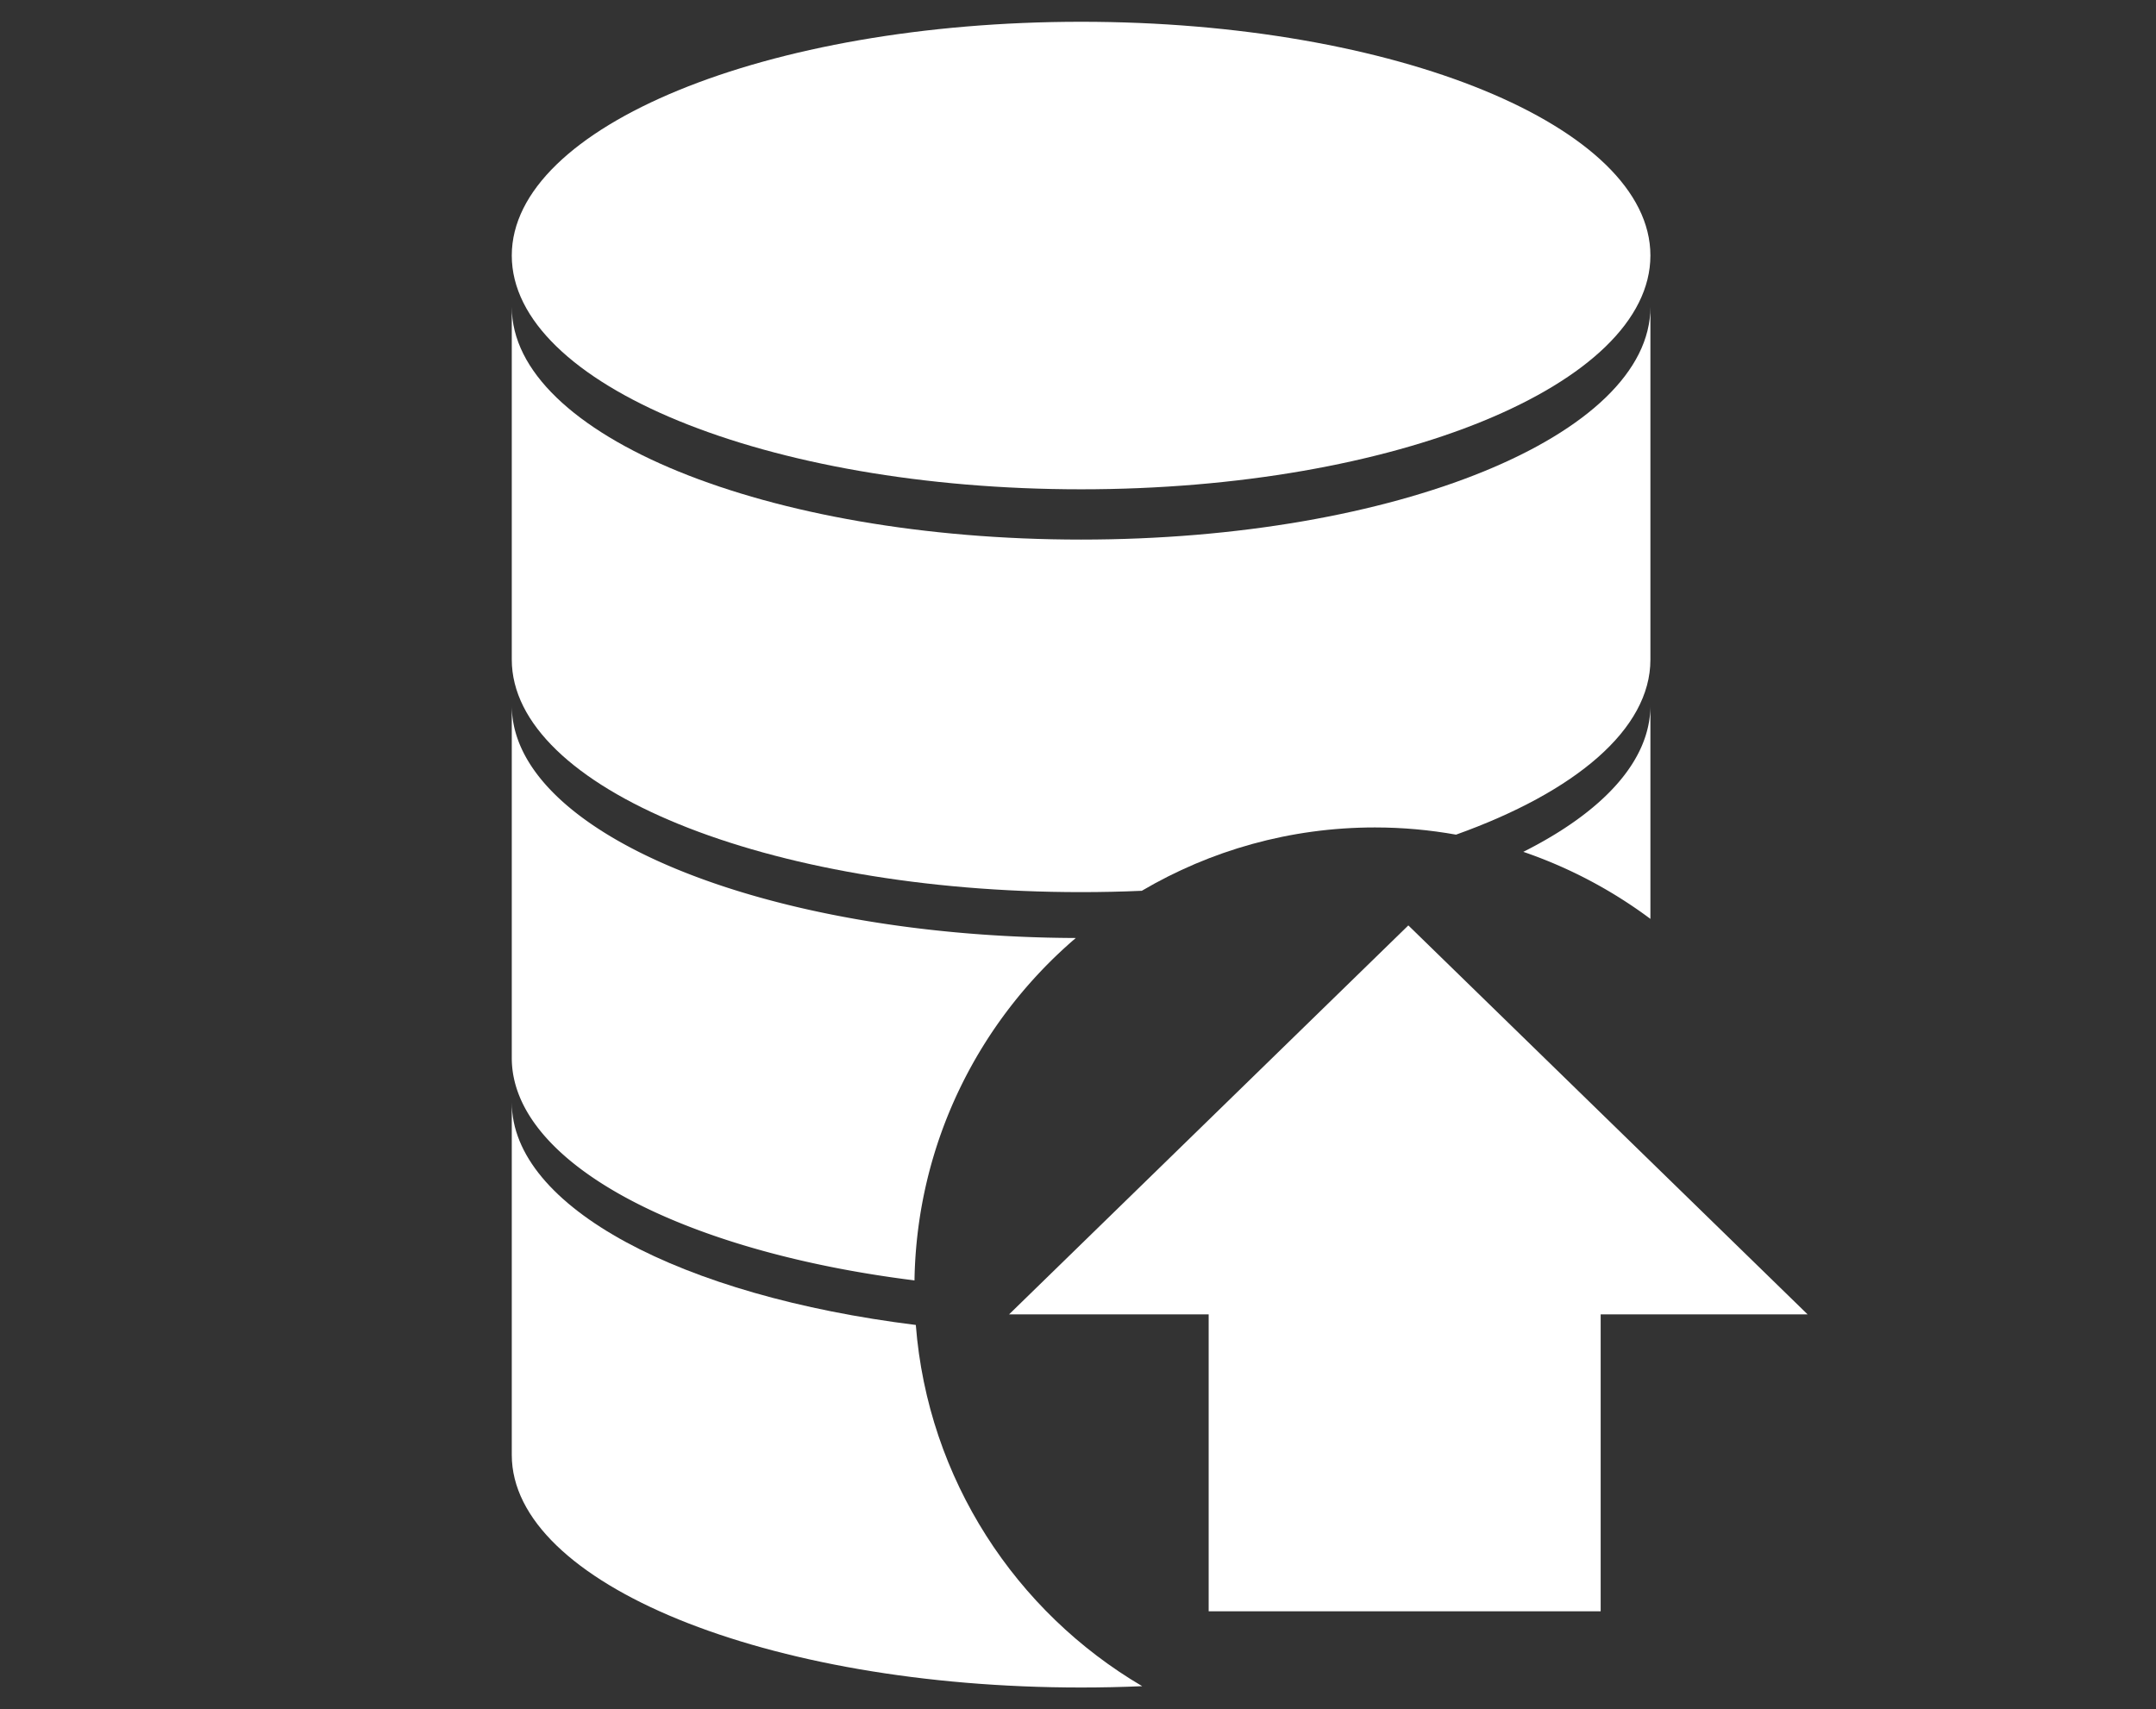
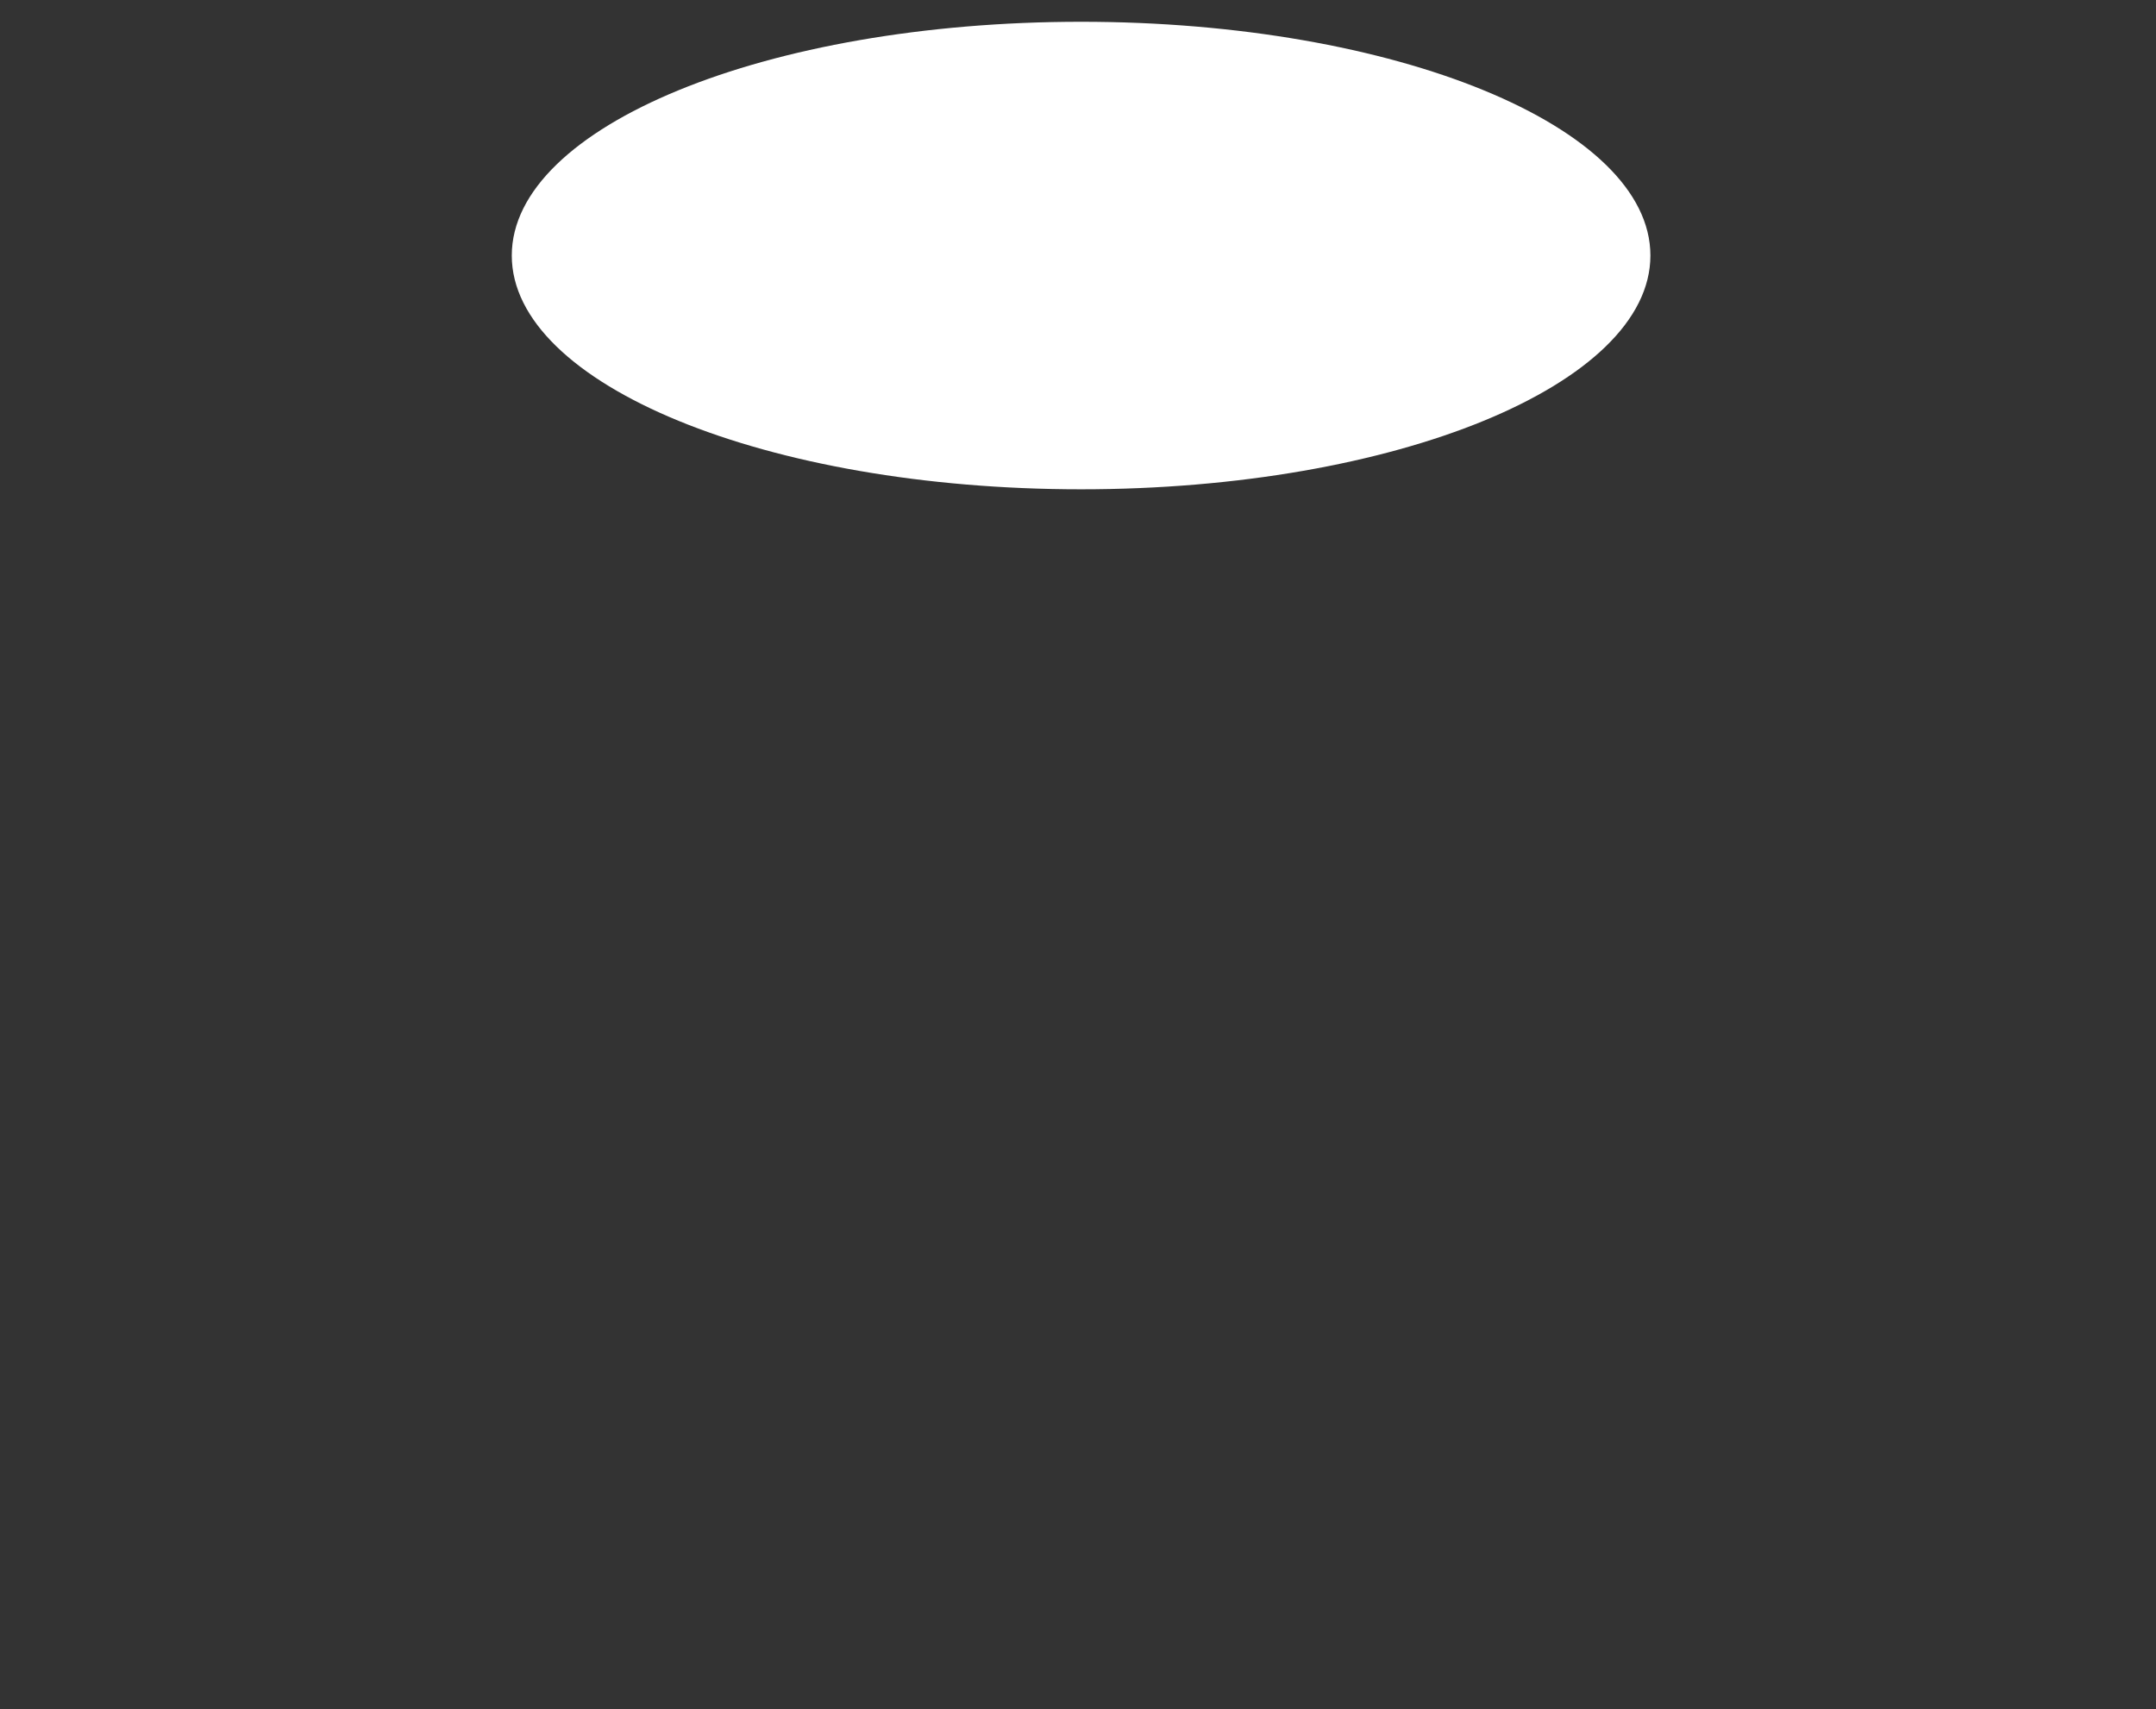
<svg xmlns="http://www.w3.org/2000/svg" width="198" height="157" fill="none">
  <rect width="100%" height="100%" fill="#333333" stroke="none" />
-   <path fill="#fff" d="M129.337 85l36.665 35.725h-73.33L129.337 85z" />
-   <path fill="#fff" d="M111 119h36v29h-36v-29z" />
  <path fill="#fff" fill-rule="evenodd" d="M47 23.471C47 11.615 70.41 2 99.284 2c28.875 0 52.284 9.615 52.284 21.471 0 11.857-23.409 21.472-52.284 21.472C70.41 44.943 47 35.328 47 23.47z" clip-rule="evenodd" />
-   <path fill="#fff" fill-rule="evenodd" d="M104.857 81.822c6.287-3.7 13.6-5.82 21.413-5.82 2.536 0 5.032.23 7.448.662 10.942-3.917 17.85-9.67 17.85-16.07V28.198c0 11.802-23.409 21.363-52.284 21.363C70.41 49.561 47 40.001 47 28.198V60.58c0 11.802 23.41 21.363 52.284 21.363 1.876 0 3.738-.041 5.573-.122z" clip-rule="evenodd" />
-   <path fill="#fff" fill-rule="evenodd" d="M151.568 84.401V64.793c0 5.105-4.371 9.777-11.671 13.45a42.54 42.54 0 0111.671 6.158zM98.798 86.157C70.14 86.049 47 76.528 47 64.793v32.383c0 9.615 15.57 17.758 36.984 20.431.202-12.585 5.91-23.834 14.814-31.45z" clip-rule="evenodd" />
-   <path fill="#fff" fill-rule="evenodd" d="M84.105 121.699C62.625 119.039 47 110.896 47 101.254v32.383C47 145.439 70.41 155 99.284 155c1.903 0 3.778-.041 5.613-.122-11.604-6.819-19.686-19.013-20.792-33.179z" clip-rule="evenodd" />
</svg>